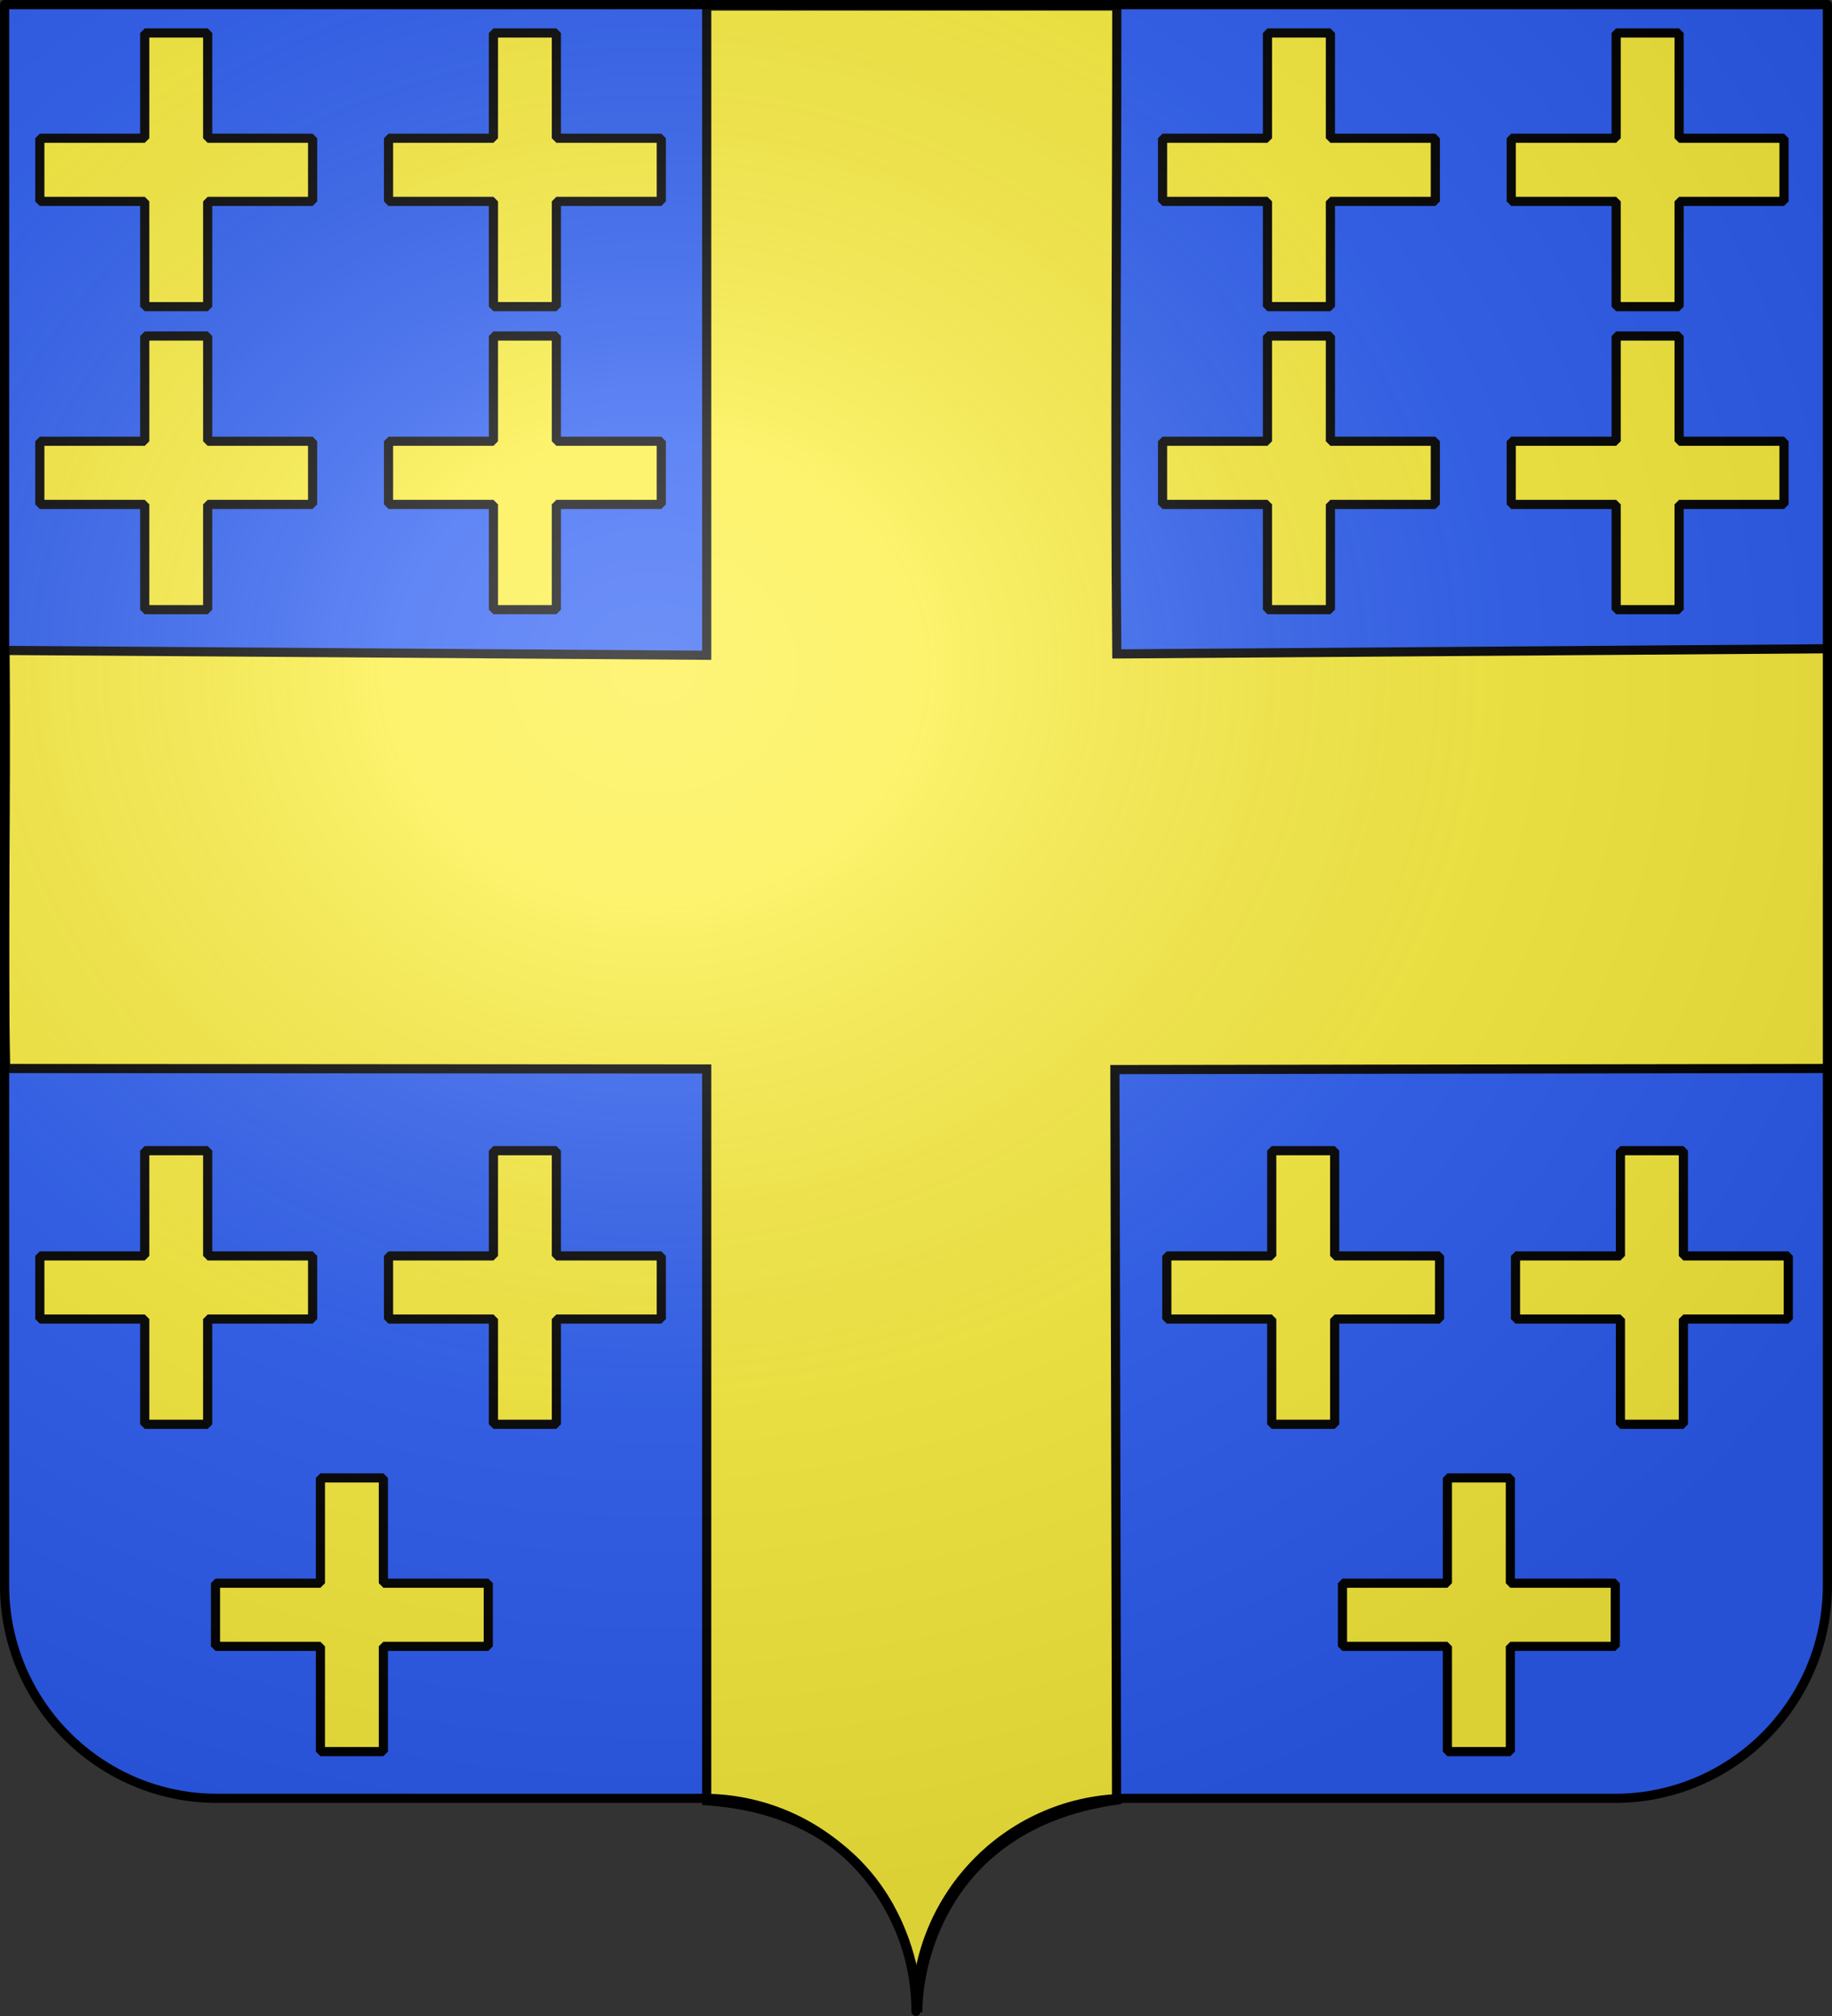
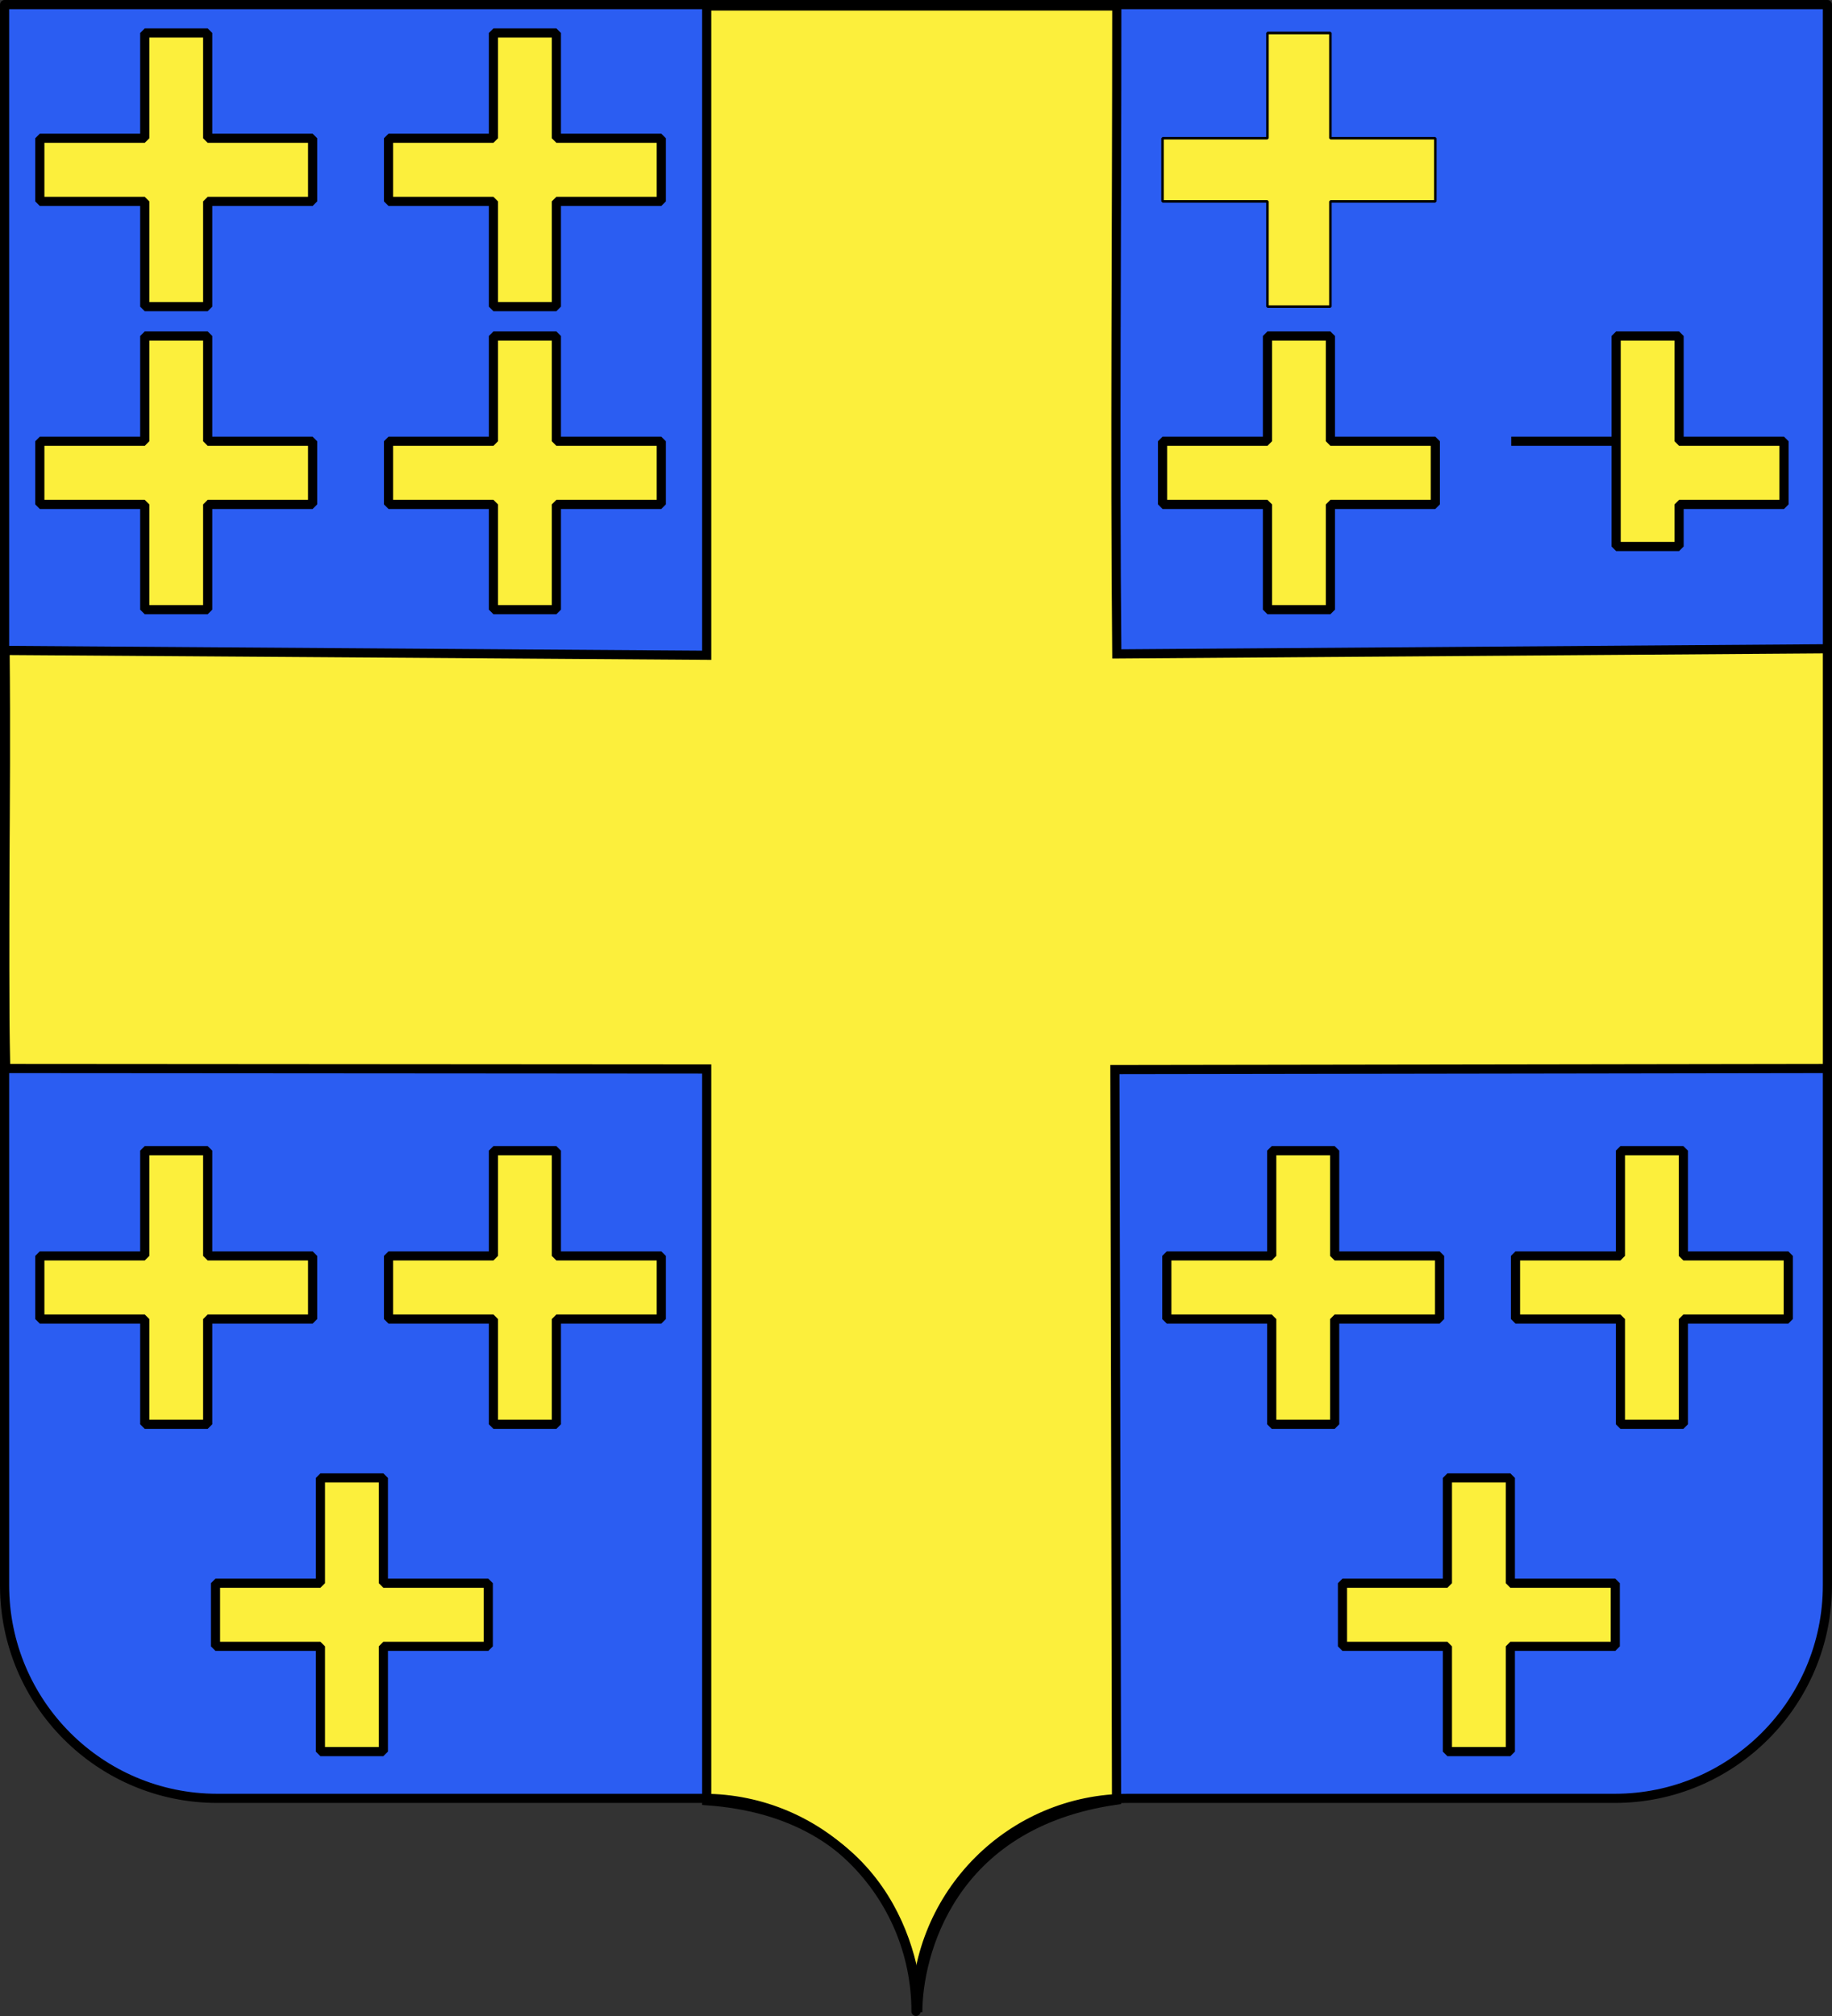
<svg xmlns="http://www.w3.org/2000/svg" xmlns:xlink="http://www.w3.org/1999/xlink" width="600" height="660" version="1.0">
  <rect width="100%" height="100%" fill="#333333" stroke="none" />
  <desc>Flag of Canton of Valais (Wallis)</desc>
  <defs>
    <g id="c">
      <path id="b" d="M0 0v1h.5z" transform="rotate(18 3.157 -.5)" />
      <use xlink:href="#b" width="810" height="540" transform="scale(-1 1)" />
    </g>
    <g id="d">
      <use xlink:href="#c" width="810" height="540" transform="rotate(72)" />
      <use xlink:href="#c" width="810" height="540" transform="rotate(144)" />
    </g>
    <g id="f">
-       <path id="e" d="M0 0v1h.5z" transform="rotate(18 3.157 -.5)" />
      <use xlink:href="#e" width="810" height="540" transform="scale(-1 1)" />
    </g>
    <g id="g">
      <use xlink:href="#f" width="810" height="540" transform="rotate(72)" />
      <use xlink:href="#f" width="810" height="540" transform="rotate(144)" />
    </g>
    <g id="i">
      <path id="h" d="M0 0v1h.5z" transform="rotate(18 3.157 -.5)" />
      <use xlink:href="#h" width="810" height="540" transform="scale(-1 1)" />
    </g>
    <g id="j">
      <use xlink:href="#i" width="810" height="540" transform="rotate(72)" />
      <use xlink:href="#i" width="810" height="540" transform="rotate(144)" />
    </g>
    <g id="l">
      <path id="k" d="M0 0v1h.5z" transform="rotate(18 3.157 -.5)" />
      <use xlink:href="#k" width="810" height="540" transform="scale(-1 1)" />
    </g>
    <g id="m">
      <use xlink:href="#l" width="810" height="540" transform="rotate(72)" />
      <use xlink:href="#l" width="810" height="540" transform="rotate(144)" />
    </g>
    <g id="o">
      <path id="n" d="M0 0v1h.5z" transform="rotate(18 3.157 -.5)" />
      <use xlink:href="#n" width="810" height="540" transform="scale(-1 1)" />
    </g>
    <g id="p">
      <use xlink:href="#o" width="810" height="540" transform="rotate(72)" />
      <use xlink:href="#o" width="810" height="540" transform="rotate(144)" />
    </g>
    <g id="r">
      <path id="q" d="M0 0v1h.5z" transform="rotate(18 3.157 -.5)" />
      <use xlink:href="#q" width="810" height="540" transform="scale(-1 1)" />
    </g>
    <g id="s">
      <use xlink:href="#r" width="810" height="540" transform="rotate(72)" />
      <use xlink:href="#r" width="810" height="540" transform="rotate(144)" />
    </g>
    <g id="v">
      <path id="u" d="M0 0v1h.5z" transform="rotate(18 3.157 -.5)" />
      <use xlink:href="#u" width="810" height="540" transform="scale(-1 1)" />
    </g>
    <g id="w">
      <use xlink:href="#v" width="810" height="540" transform="rotate(72)" />
      <use xlink:href="#v" width="810" height="540" transform="rotate(144)" />
    </g>
    <g id="y">
      <path id="x" d="M0 0v1h.5z" transform="rotate(18 3.157 -.5)" />
      <use xlink:href="#x" width="810" height="540" transform="scale(-1 1)" />
    </g>
    <g id="z">
      <use xlink:href="#y" width="810" height="540" transform="rotate(72)" />
      <use xlink:href="#y" width="810" height="540" transform="rotate(144)" />
    </g>
    <radialGradient xlink:href="#a" id="A" cx="285.186" cy="200.448" r="300" fx="285.186" fy="200.448" gradientTransform="matrix(1.551 0 0 1.35 -228.394 -51.763)" gradientUnits="userSpaceOnUse" />
    <linearGradient id="a">
      <stop offset="0" style="stop-color:white;stop-opacity:.314" />
      <stop offset=".19" style="stop-color:white;stop-opacity:.251" />
      <stop offset=".6" style="stop-color:#6b6b6b;stop-opacity:.125" />
      <stop offset="1" style="stop-color:black;stop-opacity:.125" />
    </linearGradient>
  </defs>
  <path d="M300 658.5c0-38.505 31.203-69.754 69.65-69.754h159.2c38.447 0 69.65-31.25 69.65-69.754V1.5H1.5v517.492c0 38.504 31.203 69.754 69.65 69.754h159.2c38.447 0 69.65 31.25 69.65 69.753" style="fill:#2b5df2;fill-opacity:1;fill-rule:nonzero;stroke:none;stroke-width:5;stroke-linecap:round;stroke-linejoin:round;stroke-miterlimit:4;stroke-dashoffset:0;stroke-opacity:1" />
  <g style="fill:#000;fill-opacity:1">
    <g style="fill:#000;fill-opacity:1">
      <g style="display:inline;fill:#000;fill-opacity:1">
        <g style="fill:#000;fill-opacity:1">
          <path d="M227.889.565v212.988l-230.256-1.587c.53 52.668-.746 92.255.199 137.142l230.057.159v240.031c58.071 4.085 69.262 50.503 69.262 69.382 0-18.406 10.45-61.814 65.234-69.58l-.545-239.638 234.545-.354c.972-51.913.154-90.143-.309-137.69l-233.608 1.693c-.635-67.534 0-138.26 0-212.546z" style="fill:#fcef3c;fill-opacity:1;fill-rule:evenodd;stroke:#000;stroke-width:3.006;stroke-linecap:butt;stroke-linejoin:miter;stroke-miterlimit:4;stroke-dasharray:none;stroke-opacity:1" transform="matrix(.998 0 0 .998 4.021 1.397)" />
-           <path d="M434.893 440.438v34.457h-34.36v20.675h34.36v34.456h20.616V495.57h34.36v-20.675h-34.36v-34.457z" style="display:inline;opacity:1;fill:#fcef3c;fill-opacity:1;fill-rule:evenodd;stroke:#000;stroke-width:.826;stroke-linejoin:bevel;stroke-miterlimit:4;stroke-dasharray:none;stroke-dashoffset:10;stroke-opacity:1" transform="translate(-387.488 -429.638)" />
          <path d="M549.093 440.438v34.457h-34.36v20.675h34.36v34.456h20.617V495.57h34.36v-20.675h-34.36v-34.457z" style="display:inline;fill:#fcef3c;fill-opacity:1;fill-rule:evenodd;stroke:#000;stroke-width:3;stroke-linejoin:bevel;stroke-miterlimit:4;stroke-dasharray:none;stroke-dashoffset:10;stroke-opacity:1" transform="translate(-387.488 -429.638)" />
          <path d="M434.893 440.438v34.457h-34.36v20.675h34.36v34.456h20.616V495.57h34.36v-20.675h-34.36v-34.457z" style="display:inline;opacity:1;fill:#fcef3c;fill-opacity:1;fill-rule:evenodd;stroke:#000;stroke-width:.826;stroke-linejoin:bevel;stroke-miterlimit:4;stroke-dasharray:none;stroke-dashoffset:10;stroke-opacity:1" transform="translate(-387.488 -330.437)" />
          <path d="M549.093 440.438v34.457h-34.36v20.675h34.36v34.456h20.617V495.57h34.36v-20.675h-34.36v-34.457zM434.893 440.438v34.457h-34.36v20.675h34.36v34.456h20.616V495.57h34.36v-20.675h-34.36v-34.457z" style="display:inline;fill:#fcef3c;fill-opacity:1;fill-rule:evenodd;stroke:#000;stroke-width:3;stroke-linejoin:bevel;stroke-miterlimit:4;stroke-dasharray:none;stroke-dashoffset:10;stroke-opacity:1" transform="translate(-387.488 -330.437)" />
          <path d="M434.893 440.438v34.457h-34.36v20.675h34.36v34.456h20.616V495.57h34.36v-20.675h-34.36v-34.457z" style="display:inline;opacity:1;fill:#fcef3c;fill-opacity:1;fill-rule:evenodd;stroke:#000;stroke-width:.826;stroke-linejoin:bevel;stroke-miterlimit:4;stroke-dasharray:none;stroke-dashoffset:10;stroke-opacity:1" transform="translate(-19.788 -429.638)" />
-           <path d="M549.093 440.438v34.457h-34.36v20.675h34.36v34.456h20.617V495.57h34.36v-20.675h-34.36v-34.457zM434.893 440.438v34.457h-34.36v20.675h34.36v34.456h20.616V495.57h34.36v-20.675h-34.36v-34.457z" style="display:inline;fill:#fcef3c;fill-opacity:1;fill-rule:evenodd;stroke:#000;stroke-width:3;stroke-linejoin:bevel;stroke-miterlimit:4;stroke-dasharray:none;stroke-dashoffset:10;stroke-opacity:1" transform="translate(-19.788 -429.638)" />
          <path d="M434.893 440.438v34.457h-34.36v20.675h34.36v34.456h20.616V495.57h34.36v-20.675h-34.36v-34.457z" style="display:inline;opacity:1;fill:#fcef3c;fill-opacity:1;fill-rule:evenodd;stroke:#000;stroke-width:.826;stroke-linejoin:bevel;stroke-miterlimit:4;stroke-dasharray:none;stroke-dashoffset:10;stroke-opacity:1" transform="translate(-19.788 -330.437)" />
-           <path d="M549.093 440.438v34.457h-34.36v20.675h34.36v34.456h20.617V495.57h34.36v-20.675h-34.36v-34.457zM434.893 440.438v34.457h-34.36v20.675h34.36v34.456h20.616V495.57h34.36v-20.675h-34.36v-34.457z" style="display:inline;fill:#fcef3c;fill-opacity:1;fill-rule:evenodd;stroke:#000;stroke-width:3;stroke-linejoin:bevel;stroke-miterlimit:4;stroke-dasharray:none;stroke-dashoffset:10;stroke-opacity:1" transform="translate(-19.788 -330.437)" />
+           <path d="M549.093 440.438v34.457h-34.36h34.36v34.456h20.617V495.57h34.36v-20.675h-34.36v-34.457zM434.893 440.438v34.457h-34.36v20.675h34.36v34.456h20.616V495.57h34.36v-20.675h-34.36v-34.457z" style="display:inline;fill:#fcef3c;fill-opacity:1;fill-rule:evenodd;stroke:#000;stroke-width:3;stroke-linejoin:bevel;stroke-miterlimit:4;stroke-dasharray:none;stroke-dashoffset:10;stroke-opacity:1" transform="translate(-19.788 -330.437)" />
        </g>
      </g>
    </g>
  </g>
  <path d="M47.405 10.8v34.458h-34.36v20.674h34.36v34.457h20.617V65.932h34.36V45.258h-34.36V10.8zM104.938 483.85v34.458h-34.36v20.674h34.36v34.457h20.617v-34.457h34.36v-20.674h-34.36V483.85z" style="display:inline;opacity:1;fill:#fcef3c;fill-opacity:1;fill-rule:evenodd;stroke:#000;stroke-width:3;stroke-linejoin:bevel;stroke-miterlimit:4;stroke-dasharray:none;stroke-dashoffset:10;stroke-opacity:1" />
  <g style="fill:#000;fill-opacity:1;stroke:#000;stroke-opacity:1;stroke-width:3;stroke-miterlimit:4;stroke-dasharray:none">
    <path d="M434.893 440.438v34.457h-34.36v20.675h34.36v34.456h20.616V495.57h34.36v-20.675h-34.36v-34.457z" style="display:inline;opacity:1;fill:#fcef3c;fill-opacity:1;fill-rule:evenodd;stroke:#000;stroke-width:3;stroke-linejoin:bevel;stroke-miterlimit:4;stroke-dasharray:none;stroke-dashoffset:10;stroke-opacity:1" transform="translate(-387.488 -63.737)" />
    <path d="M549.093 440.438v34.457h-34.36v20.675h34.36v34.456h20.617V495.57h34.36v-20.675h-34.36v-34.457z" style="display:inline;fill:#fcef3c;fill-opacity:1;fill-rule:evenodd;stroke:#000;stroke-width:3;stroke-linejoin:bevel;stroke-miterlimit:4;stroke-dasharray:none;stroke-dashoffset:10;stroke-opacity:1" transform="translate(-387.488 -63.737)" />
  </g>
  <path d="M474.038 483.85v34.458h-34.36v20.674h34.36v34.457h20.617v-34.457h34.36v-20.674h-34.36V483.85z" style="display:inline;opacity:1;fill:#fcef3c;fill-opacity:1;fill-rule:evenodd;stroke:#000;stroke-width:3;stroke-linejoin:bevel;stroke-miterlimit:4;stroke-dasharray:none;stroke-dashoffset:10;stroke-opacity:1" />
  <g style="stroke:#000;stroke-opacity:1;stroke-width:3;stroke-miterlimit:4;stroke-dasharray:none">
    <path d="M434.893 440.438v34.457h-34.36v20.675h34.36v34.456h20.616V495.57h34.36v-20.675h-34.36v-34.457z" style="display:inline;opacity:1;fill:#fcef3c;fill-opacity:1;fill-rule:evenodd;stroke:#000;stroke-width:3;stroke-linejoin:bevel;stroke-miterlimit:4;stroke-dasharray:none;stroke-dashoffset:10;stroke-opacity:1" transform="translate(-18.388 -63.737)" />
    <path d="M549.093 440.438v34.457h-34.36v20.675h34.36v34.456h20.617V495.57h34.36v-20.675h-34.36v-34.457z" style="display:inline;fill:#fcef3c;fill-opacity:1;fill-rule:evenodd;stroke:#000;stroke-width:3;stroke-linejoin:bevel;stroke-miterlimit:4;stroke-dasharray:none;stroke-dashoffset:10;stroke-opacity:1" transform="translate(-18.388 -63.737)" />
  </g>
-   <path d="M1 1v517.491c0 38.505 31.203 69.755 69.65 69.755h159.2c38.447 0 69.65 31.25 69.65 69.754 0-38.504 31.203-69.754 69.65-69.754h159.2c38.447 0 69.65-31.25 69.65-69.755V1Z" style="fill:url(#A);fill-opacity:1;fill-rule:evenodd;stroke:none;stroke-width:3;stroke-linecap:butt;stroke-linejoin:miter;stroke-miterlimit:4;stroke-dasharray:none;stroke-opacity:1" />
  <path d="M300 658.5c0-38.504 31.203-69.754 69.65-69.754h159.2c38.447 0 69.65-31.25 69.65-69.753V1.5H1.5v517.493c0 38.504 31.203 69.753 69.65 69.753h159.2c38.447 0 69.65 31.25 69.65 69.754" style="fill:none;fill-opacity:1;fill-rule:nonzero;stroke:#000;stroke-width:3;stroke-linecap:round;stroke-linejoin:round;stroke-miterlimit:4;stroke-dasharray:none;stroke-dashoffset:0;stroke-opacity:1" />
</svg>